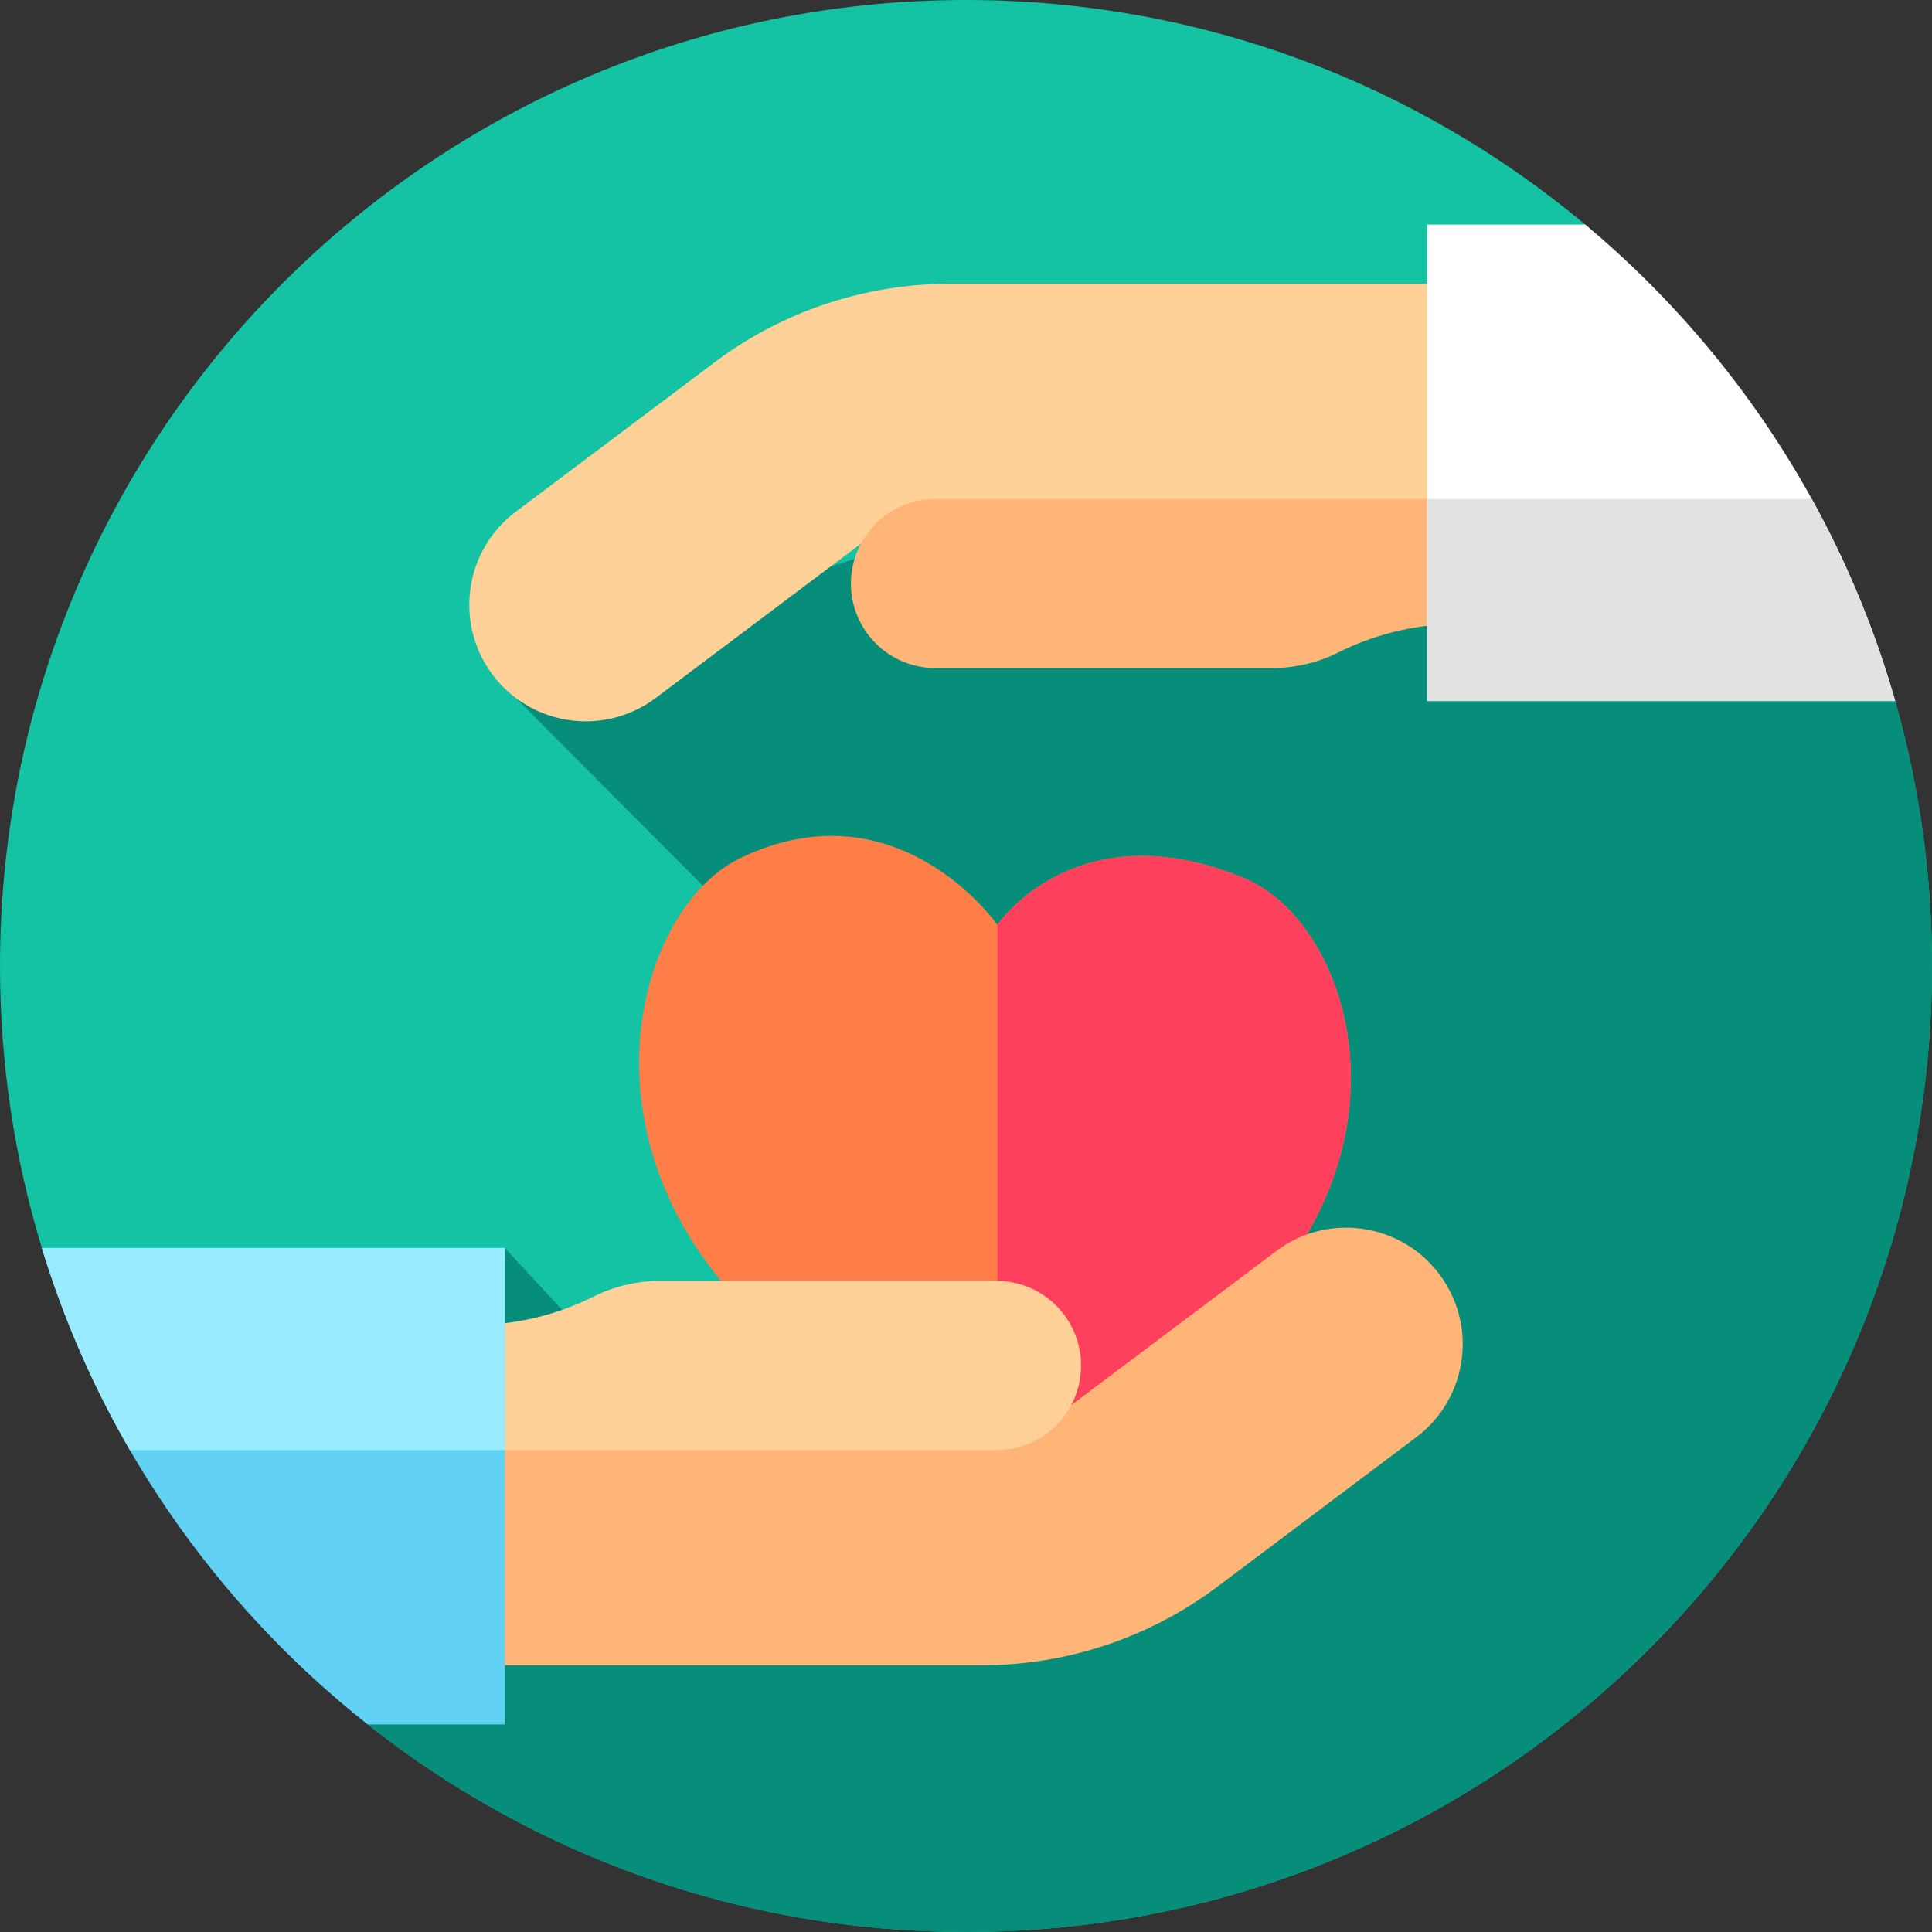
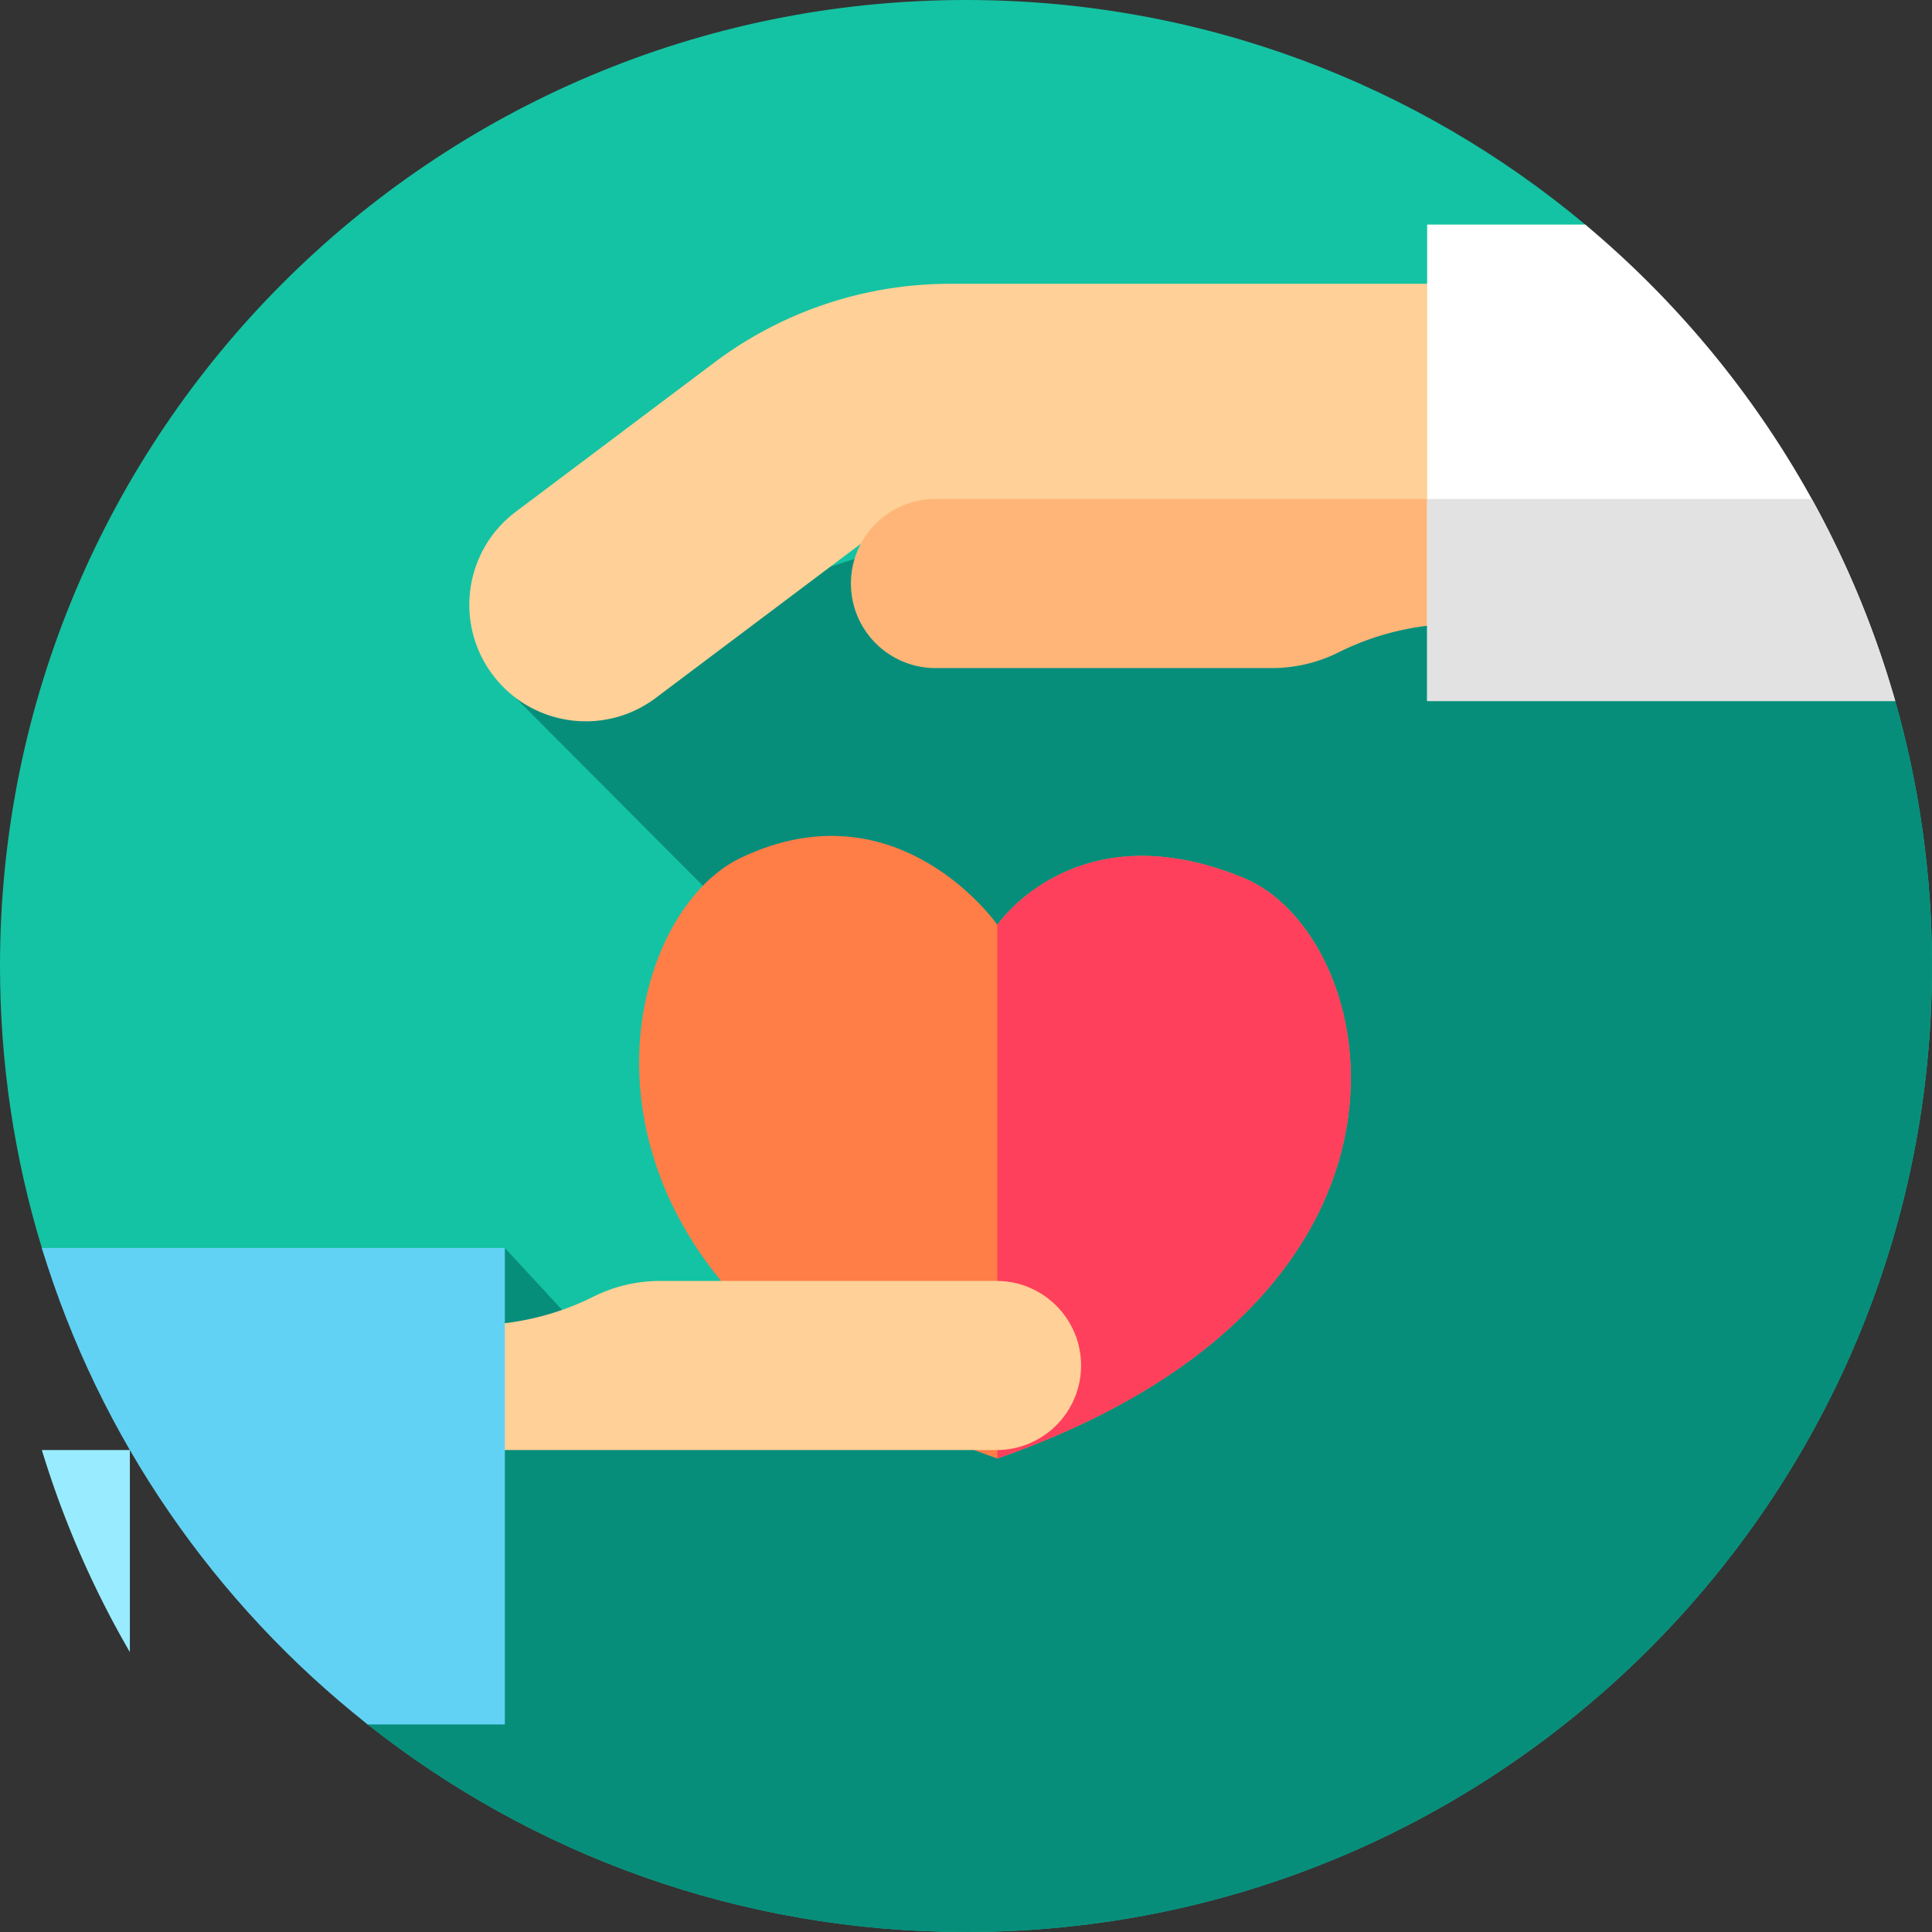
<svg xmlns="http://www.w3.org/2000/svg" height="512" width="512">
  <rect width="100%" height="100%" fill="#333333" stroke="none" />
  <path d="M512 256c0 141.38-114.62 256-256 256-59.88 0-114.96-20.56-158.56-55.01-17.566-13.872-20.073-50.564-33.477-68.51-17.439-23.35-44.182-29.213-52.873-57.75C3.88 307.09 0 282 0 256 0 114.62 114.62 0 256 0c62.45 0 119.68 22.37 164.11 59.52 19.42 16.235 11.748 51.454 25.648 72.708s49.372 28.542 56.492 53.552C508.6 208.09 512 231.65 512 256z" fill="#14c3a3" />
  <path d="M176.549 376.967L133.79 330.73s-46.243 24.658-79.141 47.408c3.276 3.091 6.424 6.474 9.313 10.342 13.404 17.947 15.911 54.638 33.477 68.51C141.04 491.44 196.12 512 256 512c141.38 0 256-114.62 256-256 0-24.35-3.4-47.91-9.75-70.22-7.12-25.01-42.592-32.298-56.492-53.552-9.048-13.835-8.96-33.585-13.149-50.167l-302.035 96.782 77.992 78.26s-2.322 43.617 5.562 82.361-37.579 37.503-37.579 37.503z" fill="#078e7b" />
  <path d="M329.69 232.713c-44.515-18.469-65.376 12.372-65.376 12.372s-26.273-37.682-68.03-17.735c-35.559 16.987-55.009 116.128 68.03 159.164 123.039-43.036 101.775-138.699 65.376-153.801z" fill="#ff7d47" />
  <path d="M264.314 386.515v-141.43s20.86-30.843 65.375-12.372c36.401 15.101 57.662 110.765-65.375 153.802z" fill="#ff405c" />
-   <path d="M276.488 377.95l61.728-46.402c13.622-10.24 32.965-7.502 43.21 6.116 10.251 13.626 7.51 32.983-6.121 43.228l-52.61 39.54a103.874 103.874 0 0 1-62.447 20.867H95.507v-61.877z" fill="#ffb578" />
  <path d="M95.507 384.279v-32.857l30.361-.252a71.621 71.621 0 0 0 31.414-7.549 39.405 39.405 0 0 1 17.614-4.156h89.188c12.375 0 22.407 10.032 22.407 22.407s-10.032 22.407-22.407 22.407z" fill="#ffd097" />
  <path d="M133.79 330.73v126.26H97.44c-40.42-31.92-70.98-75.79-86.35-126.26z" fill="#62d2f4" />
  <g>
    <path d="M235.512 138.557l-61.728 46.402c-13.622 10.24-32.965 7.502-43.21-6.116-10.251-13.626-7.51-32.983 6.121-43.228l52.61-39.54a103.874 103.874 0 0 1 62.447-20.867h164.741v61.877z" fill="#ffd097" />
    <path d="M416.493 132.228v32.857l-30.361.252a71.621 71.621 0 0 0-31.414 7.549 39.404 39.404 0 0 1-17.613 4.156h-89.188c-12.375 0-22.407-10.032-22.407-22.407s10.032-22.407 22.407-22.407z" fill="#ffb578" />
    <path d="M502.25 185.78H378.21V59.52h41.9c24.22 20.25 44.64 44.9 60.03 72.71a254.459 254.459 0 0 1 22.11 53.55z" fill="#fff" />
  </g>
  <path d="M502.25 185.78H378.21v-53.55h101.93a254.459 254.459 0 0 1 22.11 53.55z" fill="#e2e2e2" />
-   <path d="M34.416 384.279h99.374V330.73H11.09a254.405 254.405 0 0 0 23.326 53.549z" fill="#99ecff" />
+   <path d="M34.416 384.279h99.374H11.09a254.405 254.405 0 0 0 23.326 53.549z" fill="#99ecff" />
</svg>